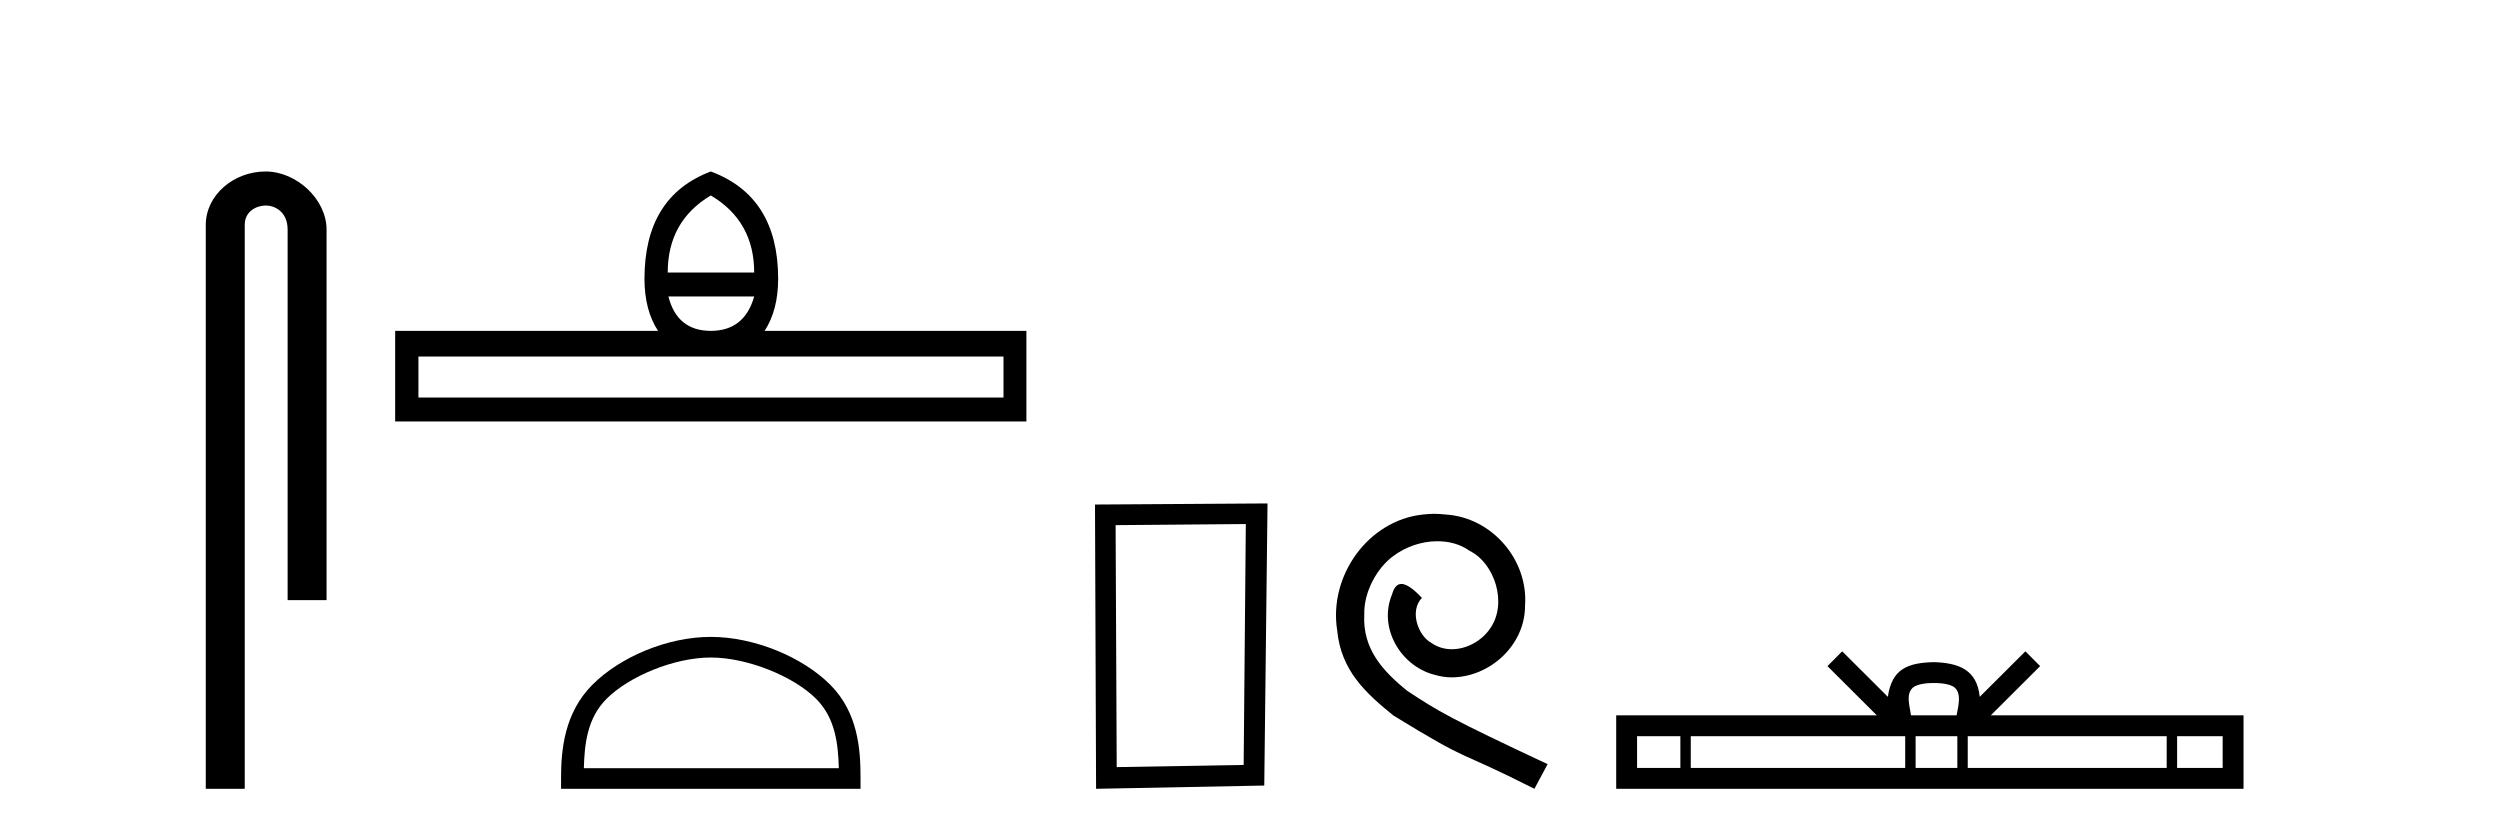
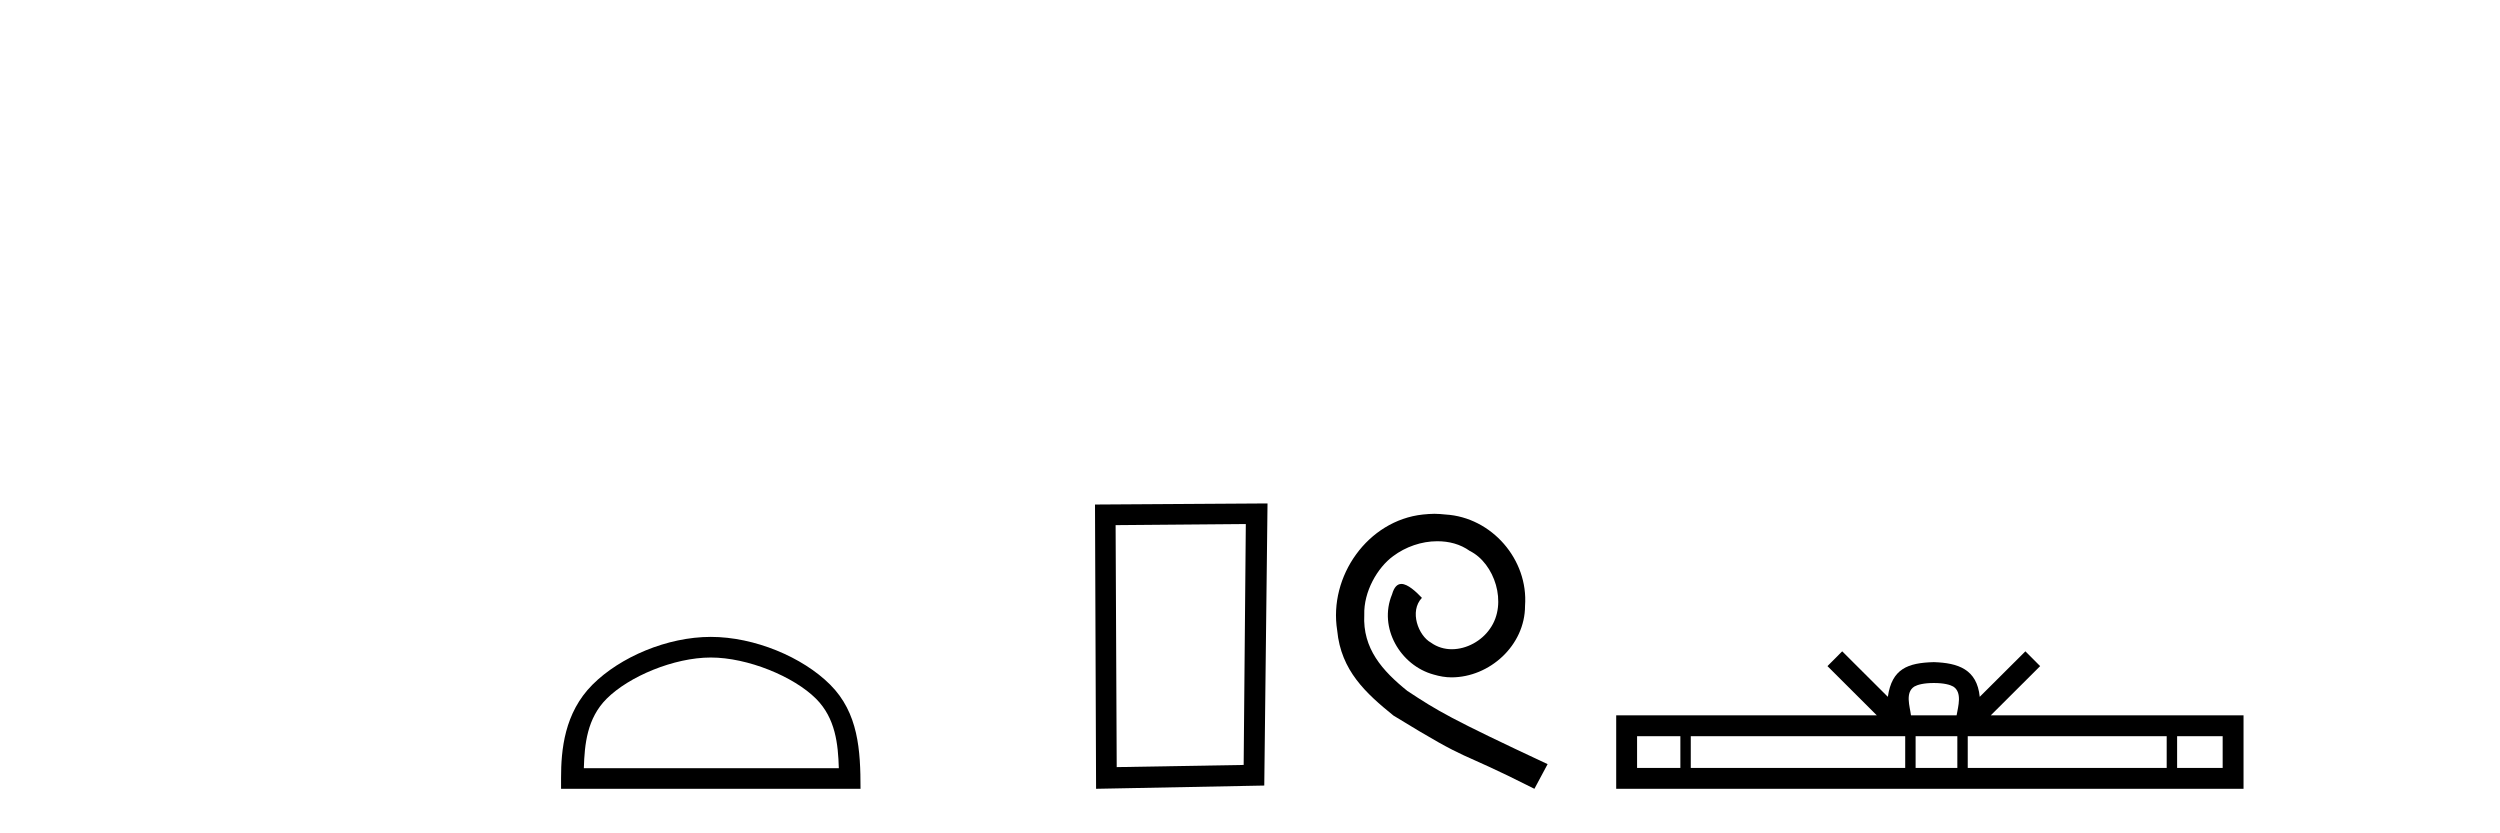
<svg xmlns="http://www.w3.org/2000/svg" width="123.0" height="41.0">
-   <path d="M 13.069 8.437 C 11.5 8.437 10.124 9.591 10.124 11.072 L 10.124 38.809 L 12.041 38.809 L 12.041 11.072 C 12.041 10.346 12.68 10.111 13.081 10.111 C 13.502 10.111 14.151 10.406 14.151 11.296 L 14.151 29.526 L 16.067 29.526 L 16.067 11.296 C 16.067 9.813 14.598 8.437 13.069 8.437 Z" style="fill:#000000;stroke:none" />
-   <path d="M 34.971 9.616 Q 37.106 10.88 37.106 13.408 L 32.852 13.408 Q 32.852 10.88 34.971 9.616 ZM 37.106 14.587 Q 36.628 16.278 34.971 16.278 Q 33.314 16.278 32.886 14.587 ZM 49.372 17.542 L 49.372 19.558 L 20.587 19.558 L 20.587 17.542 ZM 34.971 8.437 Q 31.708 9.667 31.708 13.716 Q 31.708 15.253 32.374 16.278 L 19.442 16.278 L 19.442 20.737 L 50.499 20.737 L 50.499 16.278 L 37.619 16.278 Q 38.285 15.253 38.285 13.716 Q 38.285 9.667 34.971 8.437 Z" style="fill:#000000;stroke:none" />
-   <path d="M 34.971 32.35 C 36.783 32.35 39.051 33.281 40.149 34.378 C 41.109 35.339 41.235 36.612 41.27 37.795 L 28.725 37.795 C 28.76 36.612 28.885 35.339 29.846 34.378 C 30.943 33.281 33.158 32.35 34.971 32.35 ZM 34.971 31.335 C 32.821 31.335 30.507 32.329 29.152 33.684 C 27.761 35.075 27.604 36.906 27.604 38.275 L 27.604 38.809 L 42.338 38.809 L 42.338 38.275 C 42.338 36.906 42.234 35.075 40.843 33.684 C 39.487 32.329 37.121 31.335 34.971 31.335 Z" style="fill:#000000;stroke:none" />
+   <path d="M 34.971 32.35 C 36.783 32.35 39.051 33.281 40.149 34.378 C 41.109 35.339 41.235 36.612 41.27 37.795 L 28.725 37.795 C 28.76 36.612 28.885 35.339 29.846 34.378 C 30.943 33.281 33.158 32.35 34.971 32.35 ZM 34.971 31.335 C 32.821 31.335 30.507 32.329 29.152 33.684 C 27.761 35.075 27.604 36.906 27.604 38.275 L 27.604 38.809 L 42.338 38.809 C 42.338 36.906 42.234 35.075 40.843 33.684 C 39.487 32.329 37.121 31.335 34.971 31.335 Z" style="fill:#000000;stroke:none" />
  <path d="M 61.294 25.783 L 61.188 37.635 L 54.942 37.742 L 54.888 25.837 L 61.294 25.783 ZM 62.362 24.769 L 53.874 24.823 L 53.927 38.809 L 62.202 38.649 L 62.362 24.769 Z" style="fill:#000000;stroke:none" />
  <path d="M 70.573 25.279 C 70.385 25.279 70.197 25.297 70.009 25.314 C 67.293 25.604 65.363 28.354 65.79 31.019 C 65.978 33.001 67.208 34.111 68.557 35.205 C 72.572 37.665 71.444 36.759 75.493 38.809 L 76.142 37.596 C 71.325 35.341 70.744 34.983 69.24 33.992 C 68.01 33.001 67.037 31.908 67.122 30.251 C 67.088 29.106 67.771 27.927 68.54 27.364 C 69.155 26.902 69.941 26.629 70.71 26.629 C 71.29 26.629 71.837 26.766 72.315 27.107 C 73.528 27.705 74.195 29.687 73.306 30.934 C 72.896 31.532 72.162 31.942 71.427 31.942 C 71.068 31.942 70.71 31.839 70.402 31.617 C 69.787 31.276 69.326 30.08 69.958 29.414 C 69.668 29.106 69.258 28.73 68.95 28.73 C 68.745 28.73 68.591 28.884 68.489 29.243 C 67.805 30.883 68.899 32.745 70.539 33.189 C 70.829 33.274 71.12 33.326 71.41 33.326 C 73.289 33.326 75.032 31.754 75.032 29.807 C 75.202 27.534 73.392 25.45 71.12 25.314 C 70.949 25.297 70.761 25.279 70.573 25.279 Z" style="fill:#000000;stroke:none" />
  <path d="M 95.143 33.604 C 95.643 33.604 95.944 33.689 96.1 33.778 C 96.554 34.068 96.338 34.761 96.265 35.195 L 94.02 35.195 C 93.966 34.752 93.721 34.076 94.185 33.778 C 94.341 33.689 94.642 33.604 95.143 33.604 ZM 82.674 36.222 L 82.674 37.782 L 80.544 37.782 L 80.544 36.222 ZM 93.736 36.222 L 93.736 37.782 L 83.186 37.782 L 83.186 36.222 ZM 96.301 36.222 L 96.301 37.782 L 94.248 37.782 L 94.248 36.222 ZM 106.601 36.222 L 106.601 37.782 L 96.813 37.782 L 96.813 36.222 ZM 109.355 36.222 L 109.355 37.782 L 107.114 37.782 L 107.114 36.222 ZM 90.636 32.045 L 89.911 32.773 L 92.339 35.195 L 79.517 35.195 L 79.517 38.809 L 110.382 38.809 L 110.382 35.195 L 97.946 35.195 L 100.375 32.773 L 99.649 32.045 L 97.403 34.284 C 97.269 32.927 96.339 32.615 95.143 32.577 C 93.865 32.611 93.08 32.9 92.882 34.284 L 90.636 32.045 Z" style="fill:#000000;stroke:none" />
</svg>